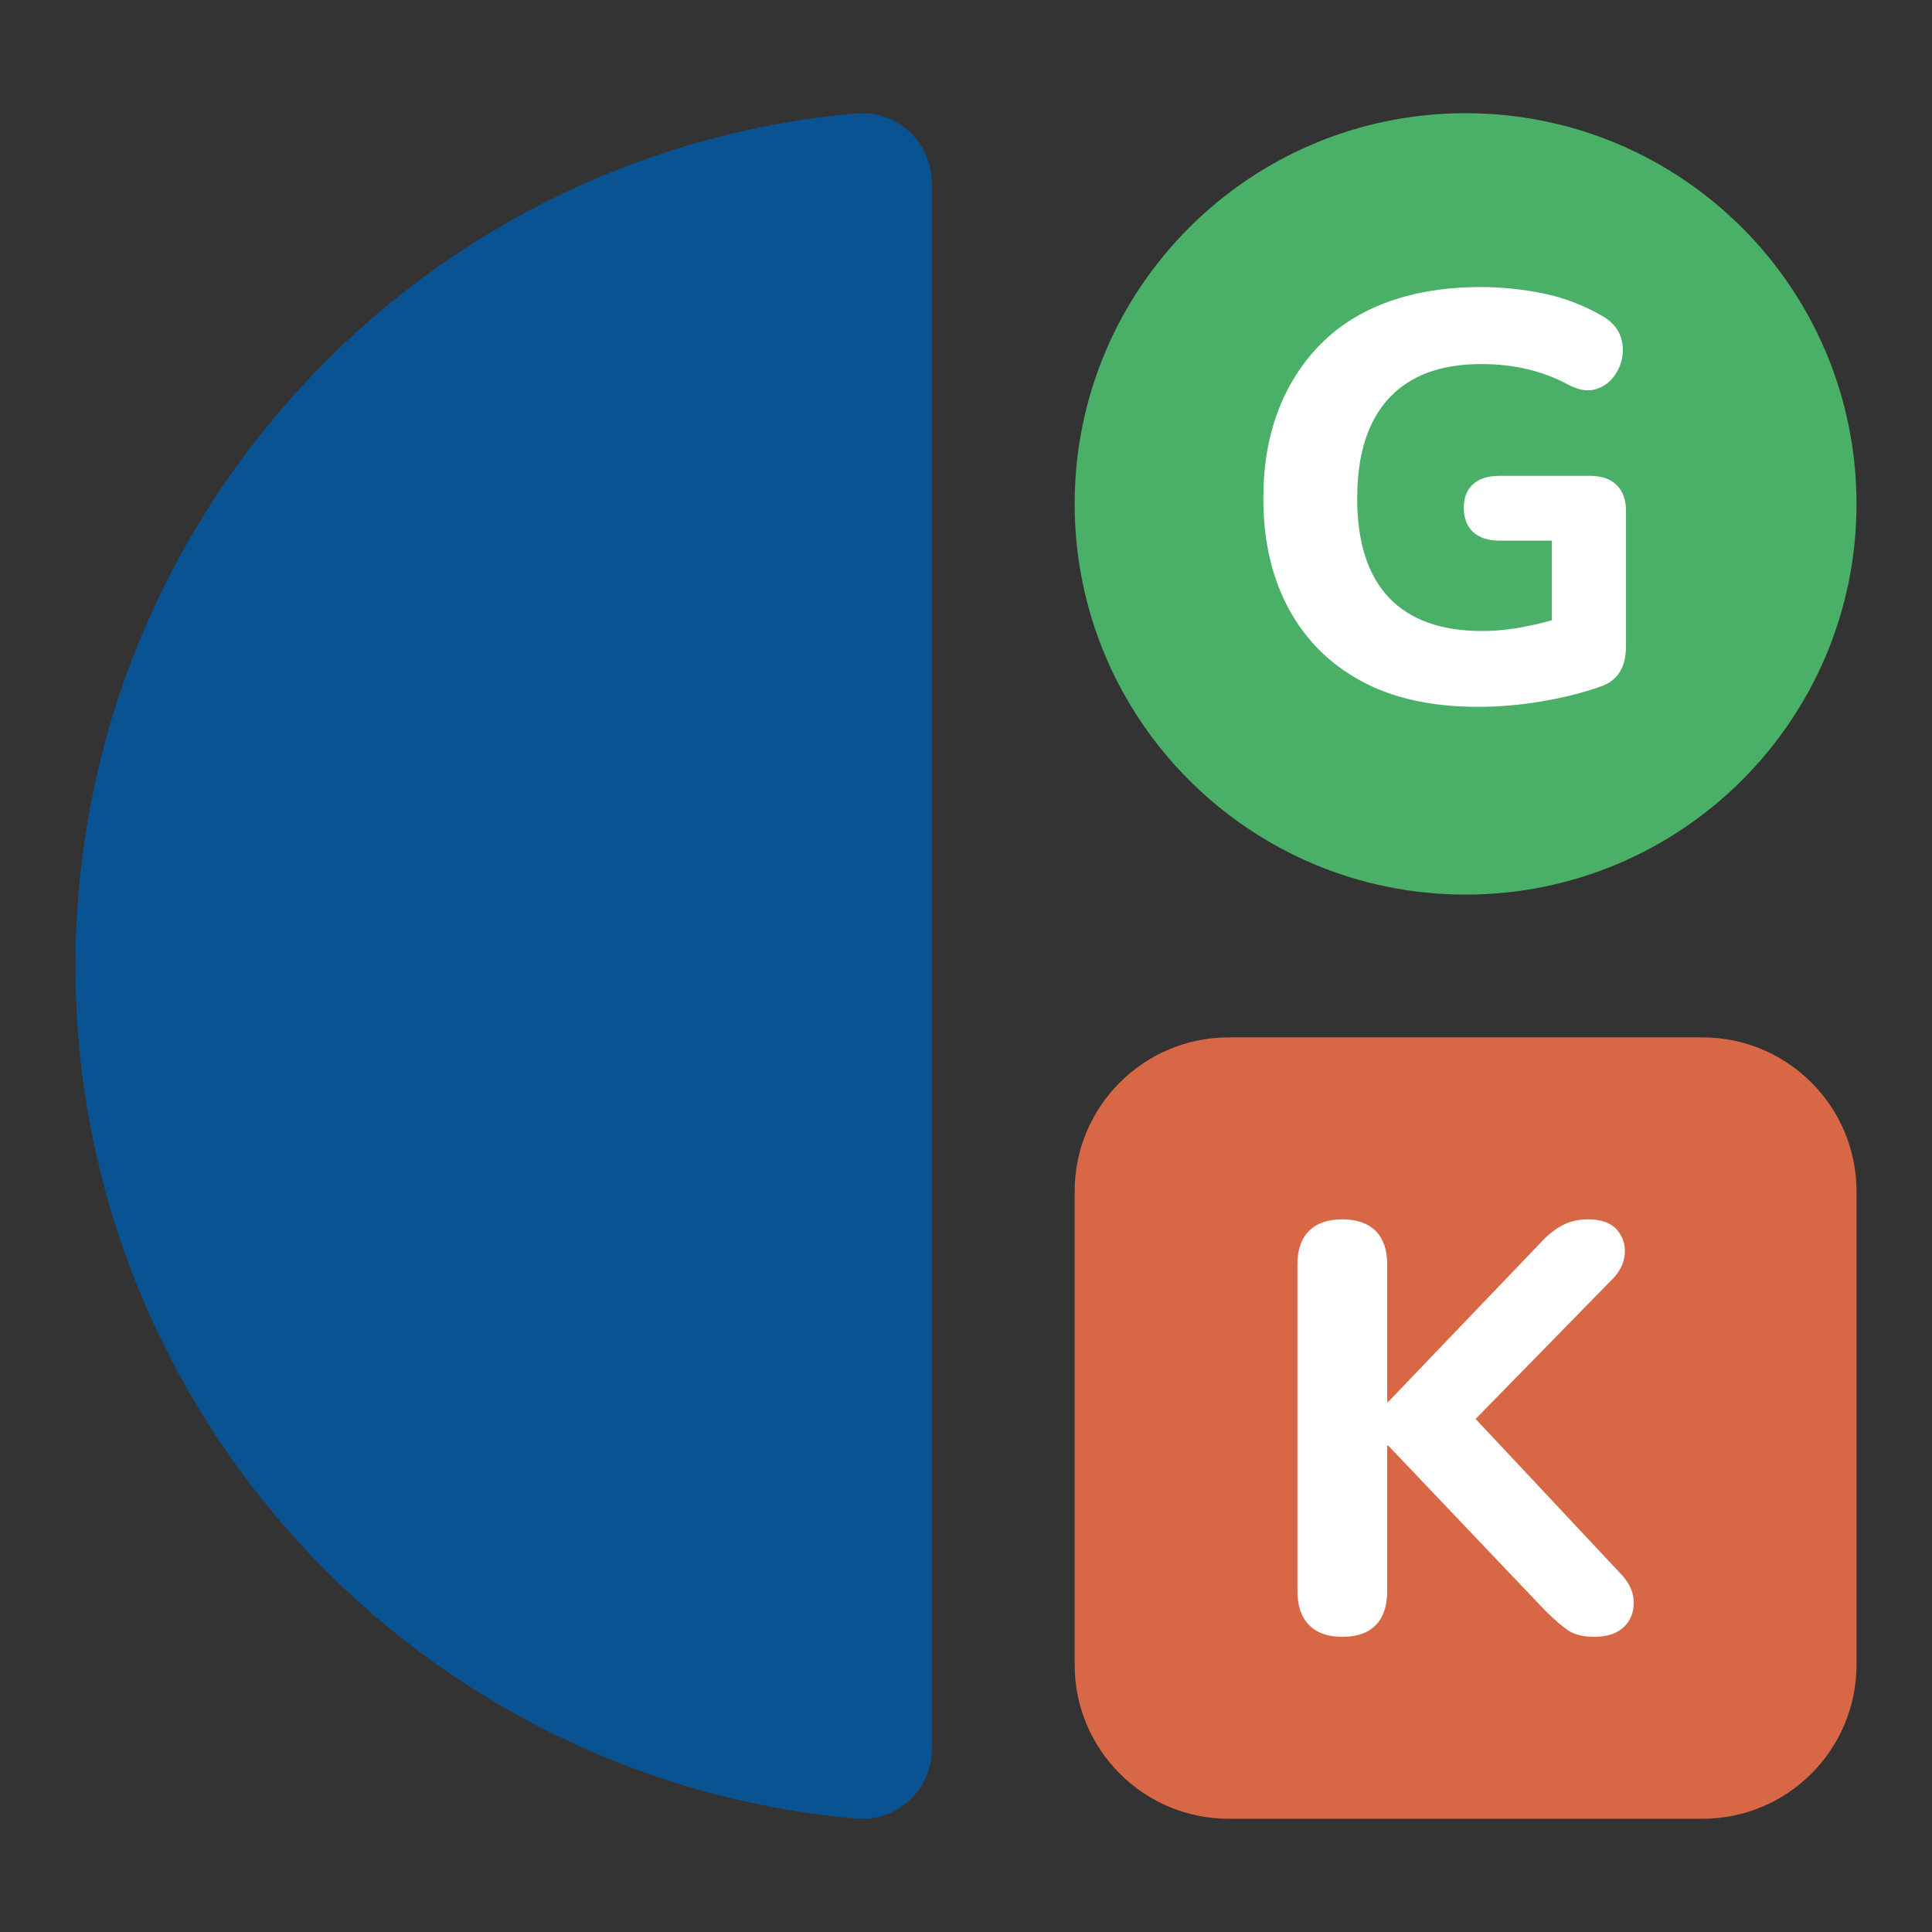
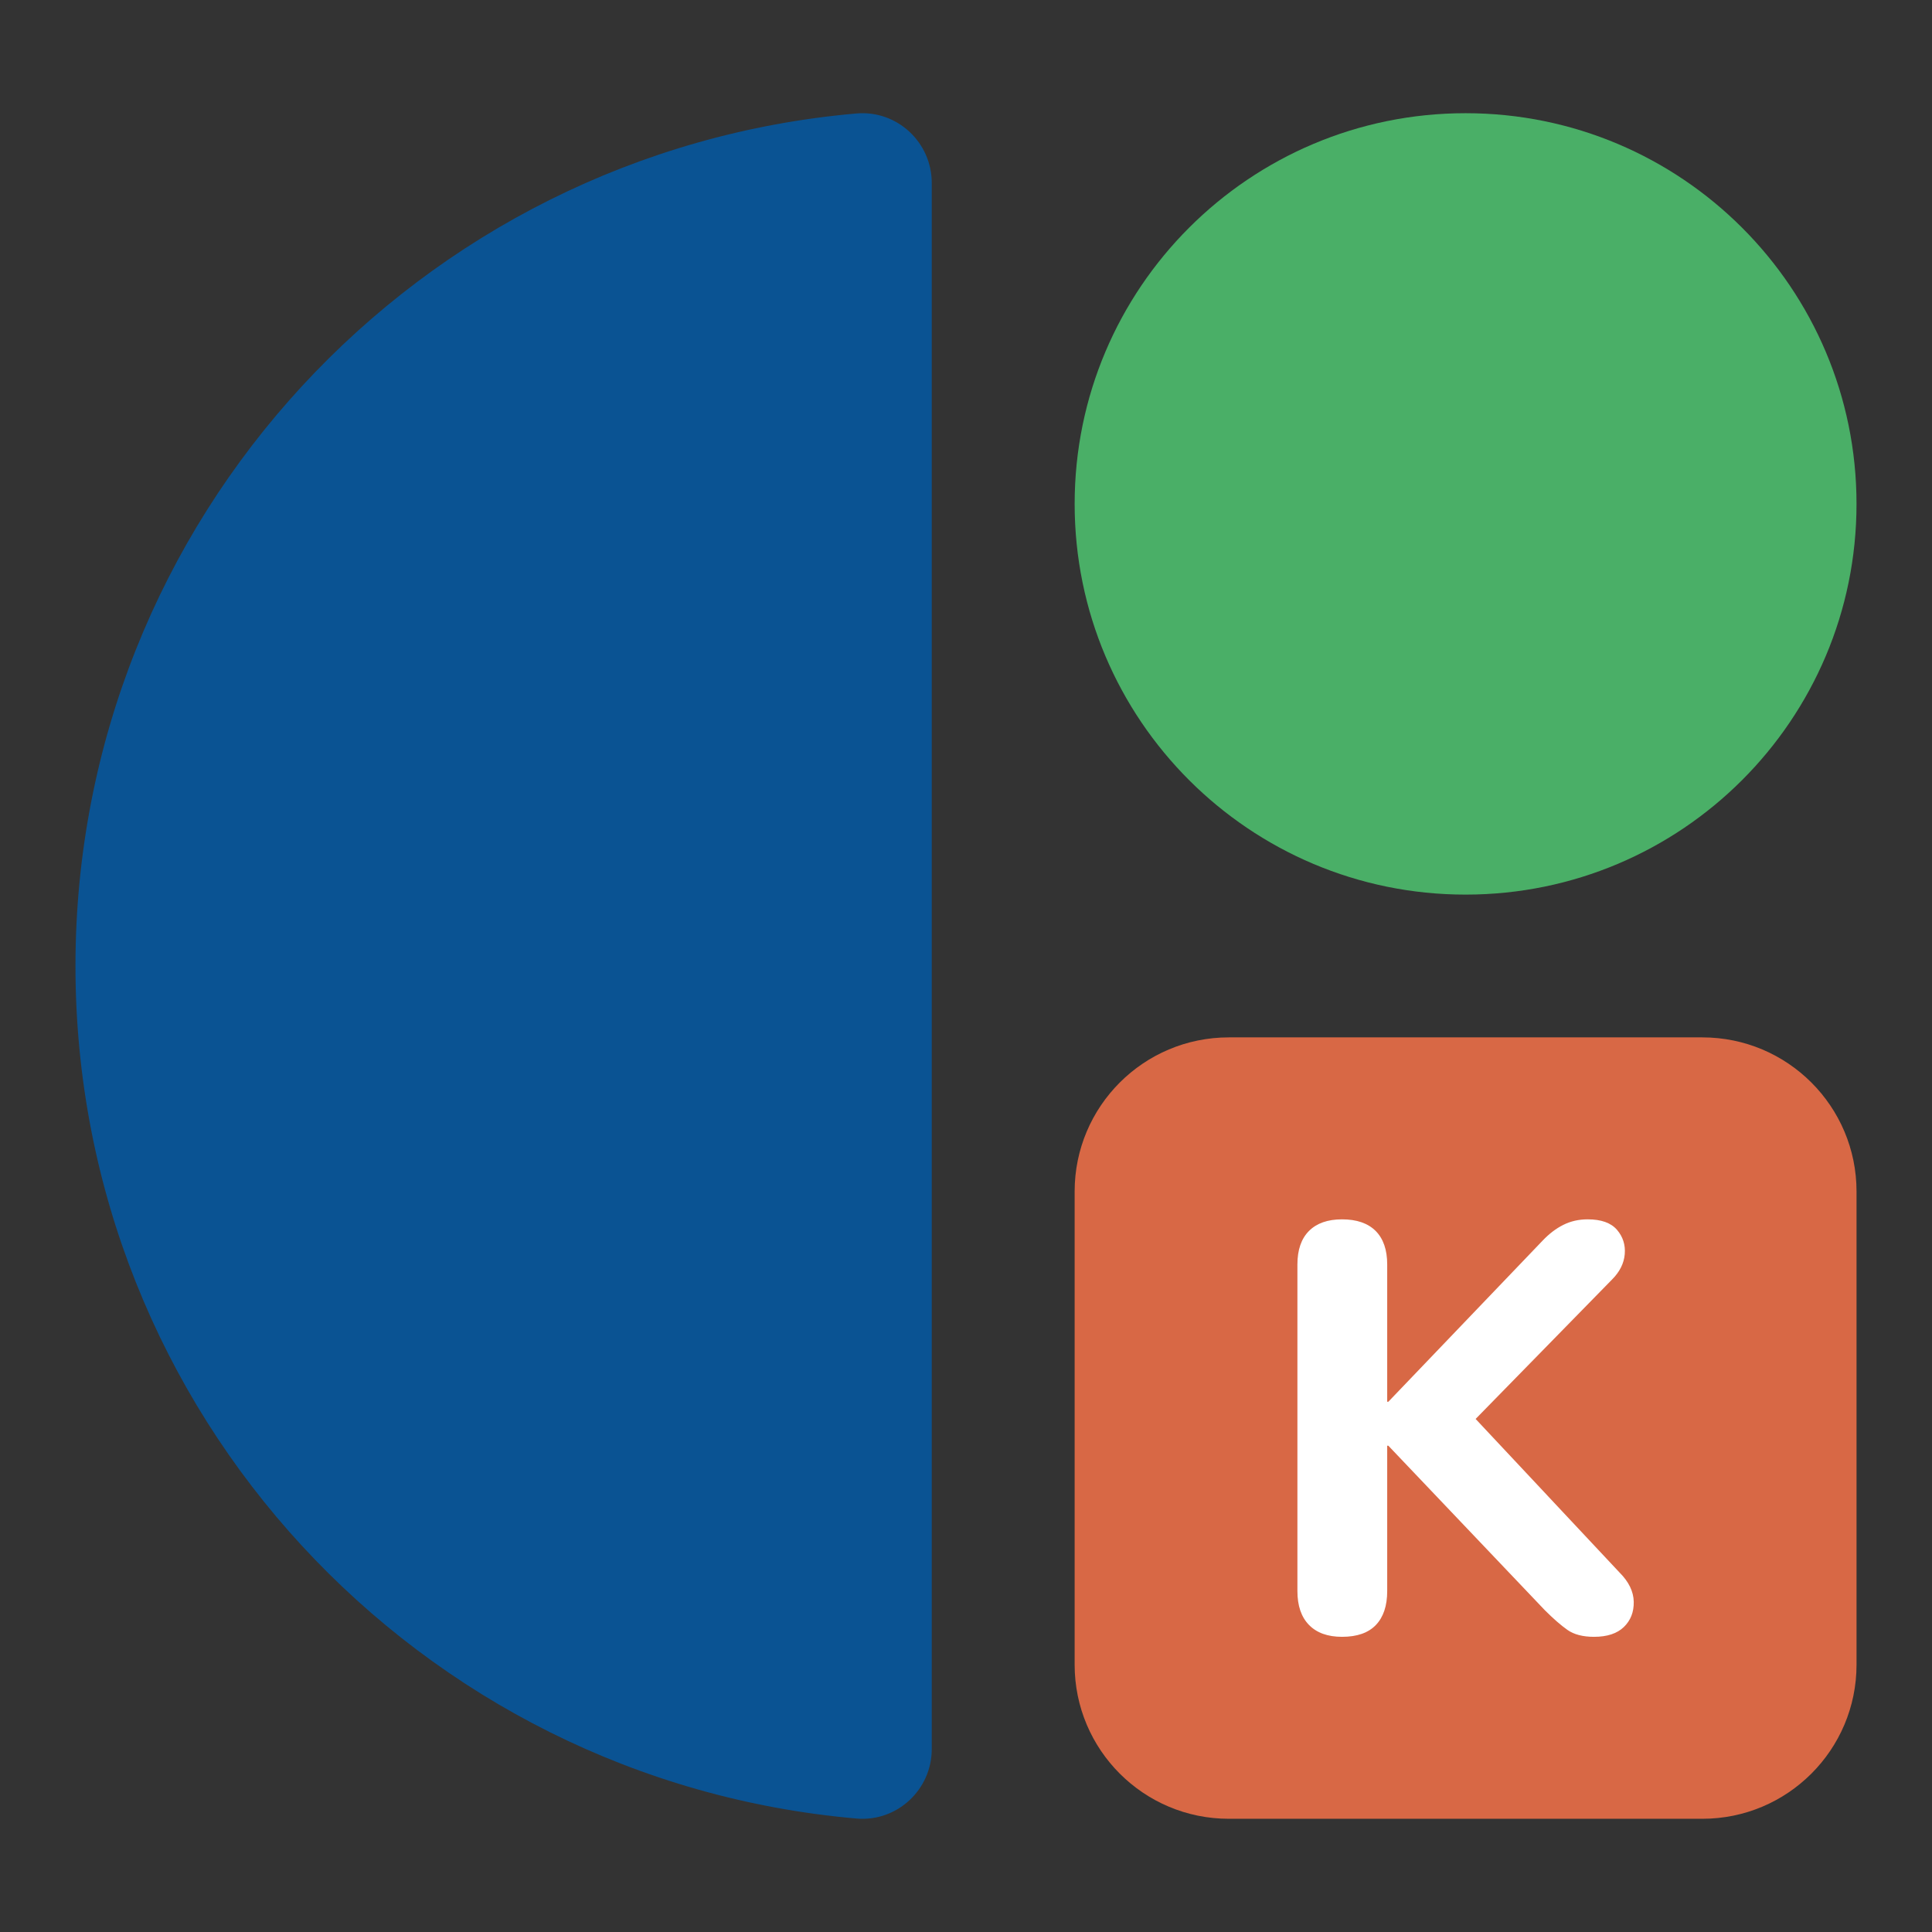
<svg xmlns="http://www.w3.org/2000/svg" version="1.1" width="512" height="512">
  <rect width="100%" height="100%" fill="#333333" stroke="none" />
  <svg width="512" height="512" viewBox="0 0 512 512" fill="none">
    <path d="M246.928 463.509C246.928 474.283 237.73 482.861 226.996 481.931C110.995 471.836 20 374.534 20 256.001C20 137.458 110.995 40.165 226.996 30.07C237.73 29.14 246.928 37.718 246.928 48.492V463.509Z" fill="#0A5393" />
    <path d="M388.394 237.08C331.176 237.08 284.794 190.727 284.794 133.545C284.794 76.362 331.176 30 388.394 30C445.613 30 491.995 76.362 491.995 133.545C491.995 190.727 445.613 237.08 388.394 237.08Z" fill="#4AAF67" />
-     <path d="M391.602 187.319C379.415 187.319 369.128 185.04 360.74 180.49C352.342 175.94 345.928 169.521 341.468 161.231C337.018 152.95 334.793 143.227 334.793 132.081C334.793 123.484 336.096 115.762 338.703 108.905C341.319 102.057 345.08 96.149 349.996 91.19C354.902 86.231 360.944 82.463 368.113 79.904C375.272 77.355 383.363 76.071 392.365 76.071C397.895 76.071 403.425 76.638 408.955 77.755C414.476 78.89 419.801 80.927 424.922 83.895C427.072 85.226 428.525 86.836 429.298 88.734C430.061 90.622 430.266 92.595 429.912 94.642C429.549 96.689 428.73 98.503 427.454 100.085C426.169 101.676 424.54 102.718 422.539 103.229C420.546 103.741 418.265 103.332 415.705 102.001C412.335 100.159 408.723 98.782 404.887 97.861C401.042 96.94 396.927 96.484 392.524 96.484C385.253 96.484 379.192 97.861 374.332 100.624C369.463 103.387 365.804 107.398 363.346 112.673C360.898 117.939 359.669 124.405 359.669 132.081C359.669 143.637 362.453 152.383 368.029 158.319C373.615 164.255 381.873 167.223 392.831 167.223C396.415 167.223 400.176 166.832 404.114 166.069C408.052 165.297 411.916 164.301 415.705 163.073L411.255 172.898V143.283H397.439C394.367 143.283 392.011 142.511 390.373 140.976C388.734 139.45 387.915 137.301 387.915 134.537C387.915 131.876 388.734 129.802 390.373 128.322C392.011 126.843 394.367 126.099 397.439 126.099H421.393C424.456 126.099 426.812 126.917 428.45 128.555C430.089 130.183 430.908 132.491 430.908 135.459V171.205C430.908 173.968 430.368 176.248 429.298 178.034C428.218 179.83 426.505 181.132 424.149 181.951C419.55 183.588 414.374 184.891 408.648 185.859C402.913 186.836 397.234 187.319 391.602 187.319Z" fill="white" />
    <path d="M451.139 481.996H325.651C303.084 481.996 284.79 463.713 284.79 441.16V315.751C284.79 293.198 303.084 274.916 325.651 274.916H451.139C473.706 274.916 492 293.198 492 315.751V441.16C492 463.713 473.706 481.996 451.139 481.996Z" fill="#D86845" />
    <path d="M355.65 433.774C351.861 433.774 348.947 432.722 346.899 430.629C344.851 428.535 343.827 425.54 343.827 421.65V335.104C343.827 331.224 344.851 328.256 346.899 326.209C348.947 324.163 351.861 323.139 355.65 323.139C359.542 323.139 362.502 324.163 364.56 326.209C366.599 328.256 367.623 331.224 367.623 335.104V371.474H367.93L408.773 328.815C410.513 326.972 412.357 325.568 414.303 324.6C416.248 323.623 418.399 323.139 420.754 323.139C424.329 323.139 426.917 324.06 428.509 325.902C430.092 327.745 430.781 329.894 430.576 332.35C430.371 334.797 429.245 337.049 427.197 339.096L386.205 380.992L386.354 371.018L429.198 416.738C431.656 419.194 432.904 421.781 432.96 424.488C433.006 427.205 432.14 429.429 430.344 431.168C428.556 432.899 425.921 433.774 422.439 433.774C419.47 433.774 417.114 433.16 415.373 431.931C413.632 430.703 411.64 428.963 409.387 426.712L367.93 383.132H367.623V421.65C367.623 425.54 366.627 428.535 364.634 430.629C362.633 432.722 359.644 433.774 355.65 433.774Z" fill="white" />
  </svg>
  <style>@media (prefers-color-scheme: light) { :root { filter: none; } } @media (prefers-color-scheme: dark) { :root { filter: none; } } </style>
</svg>